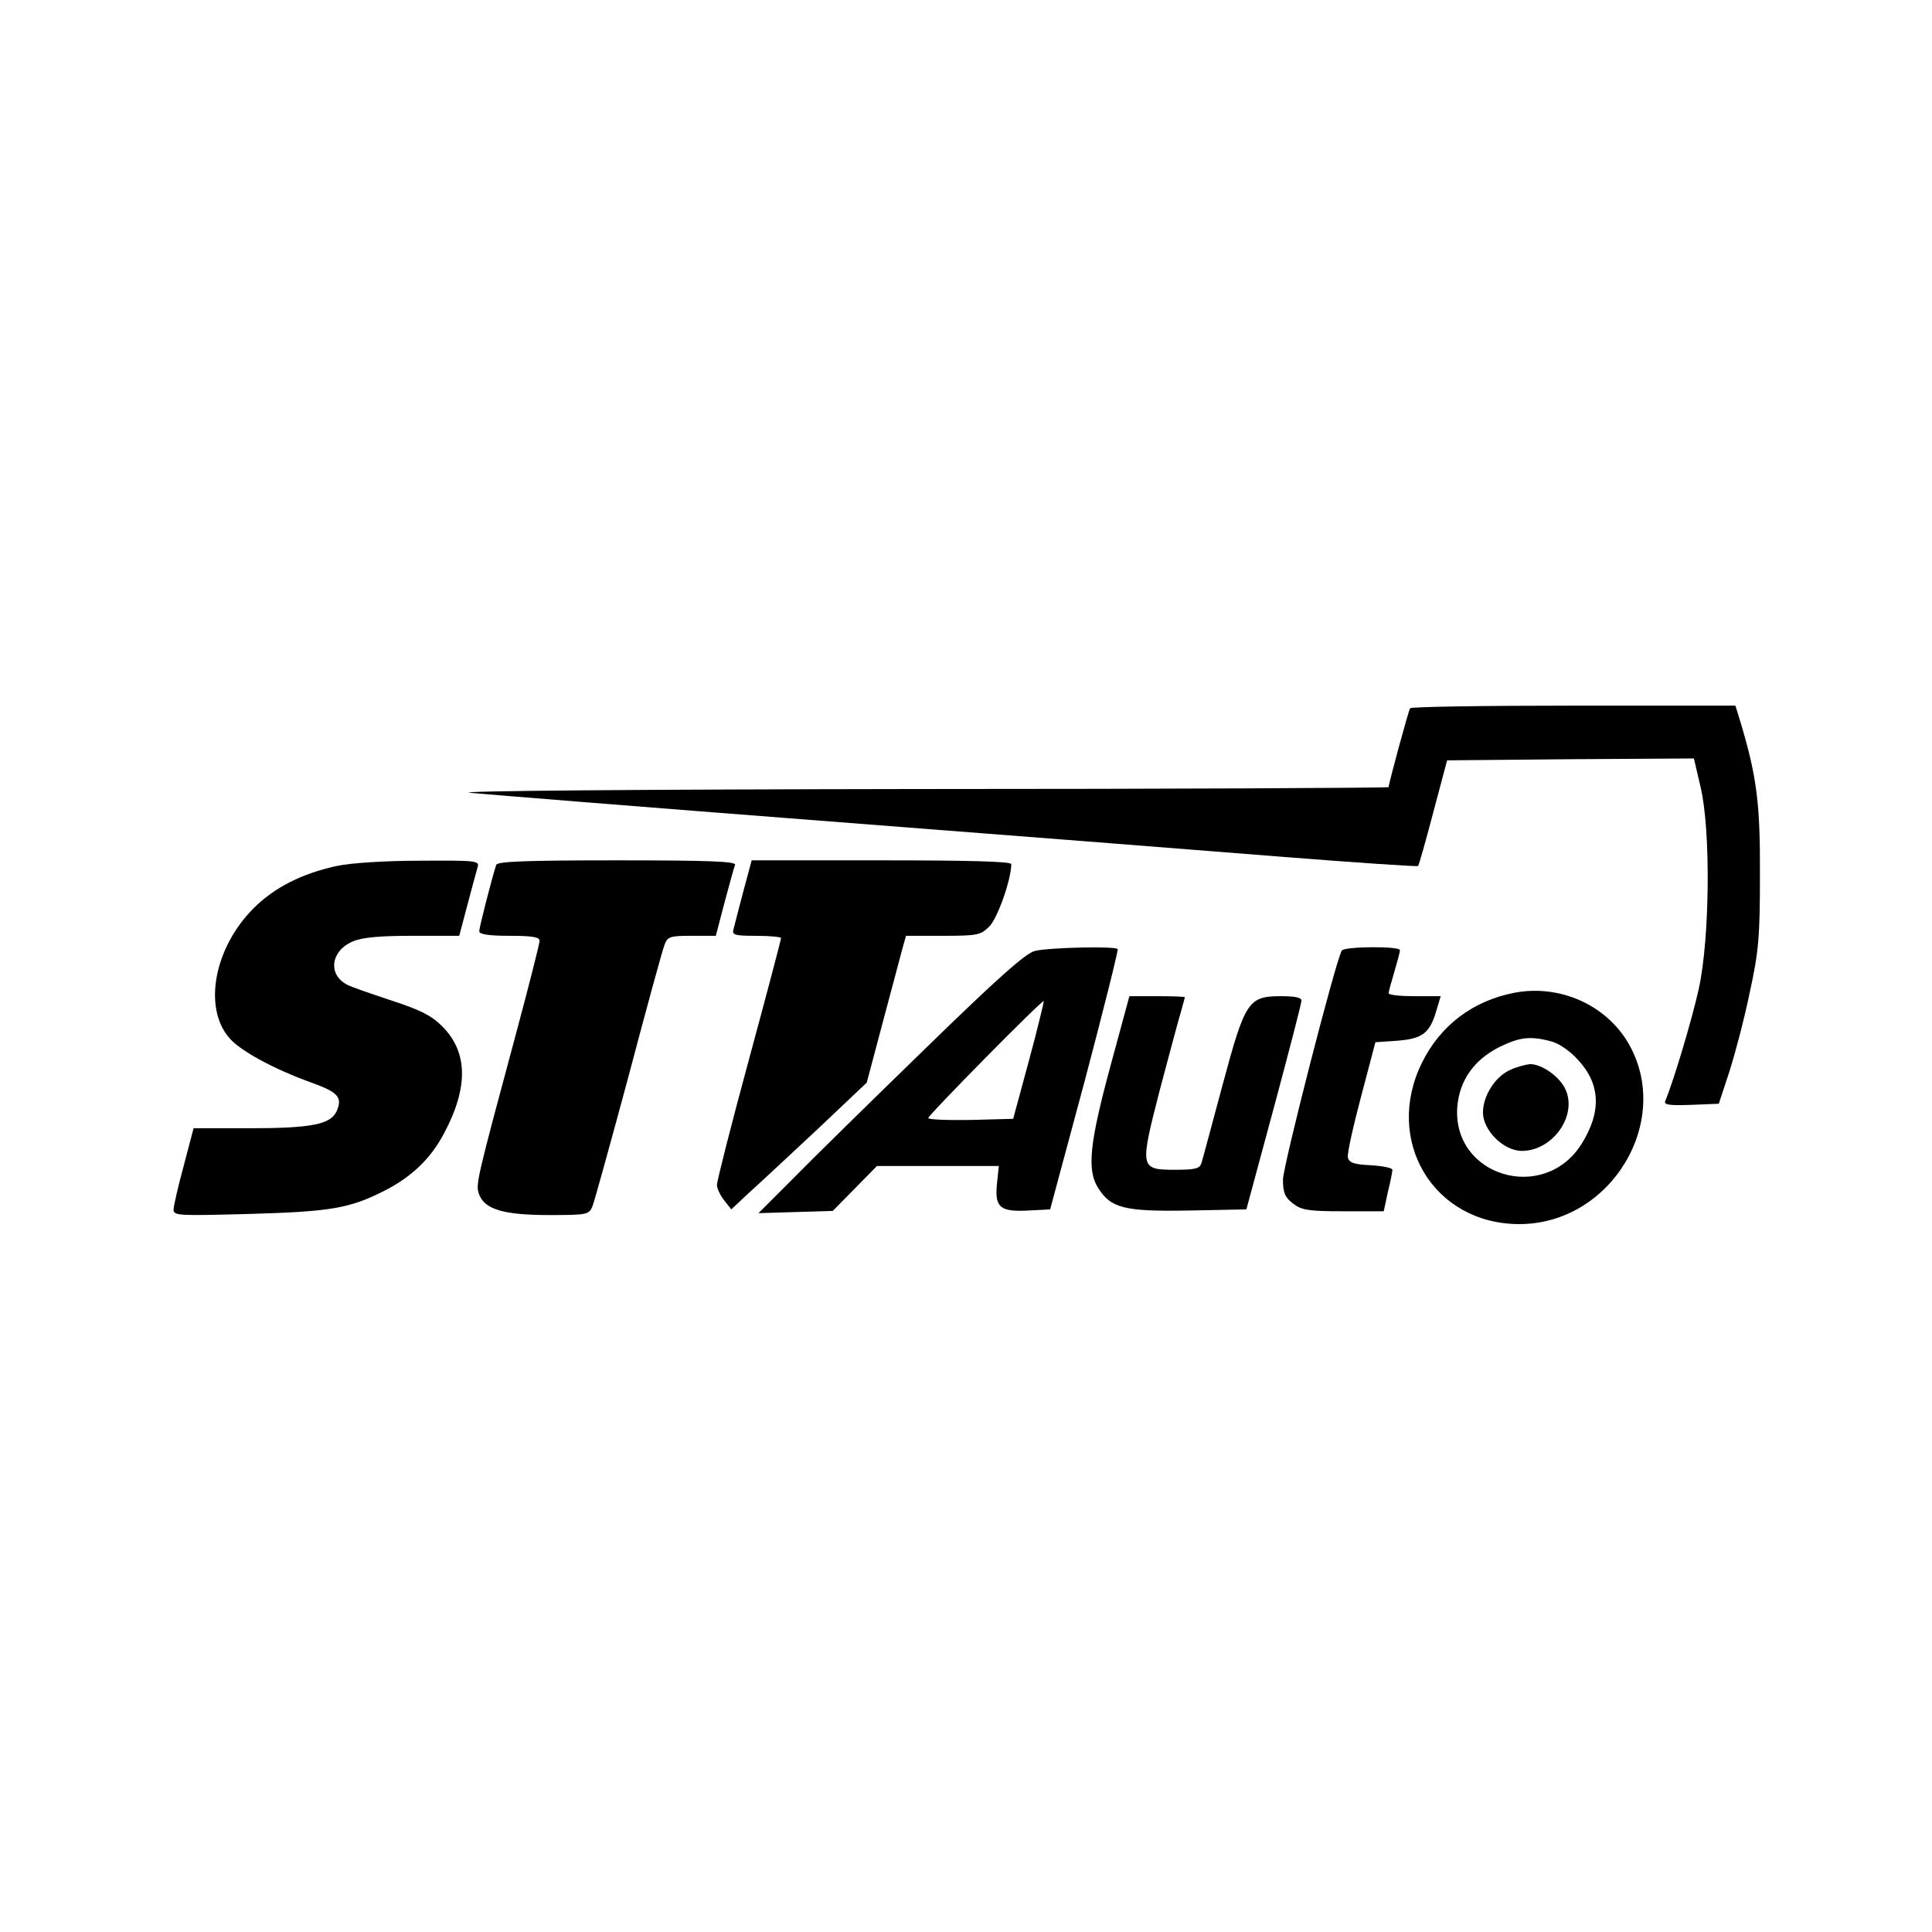
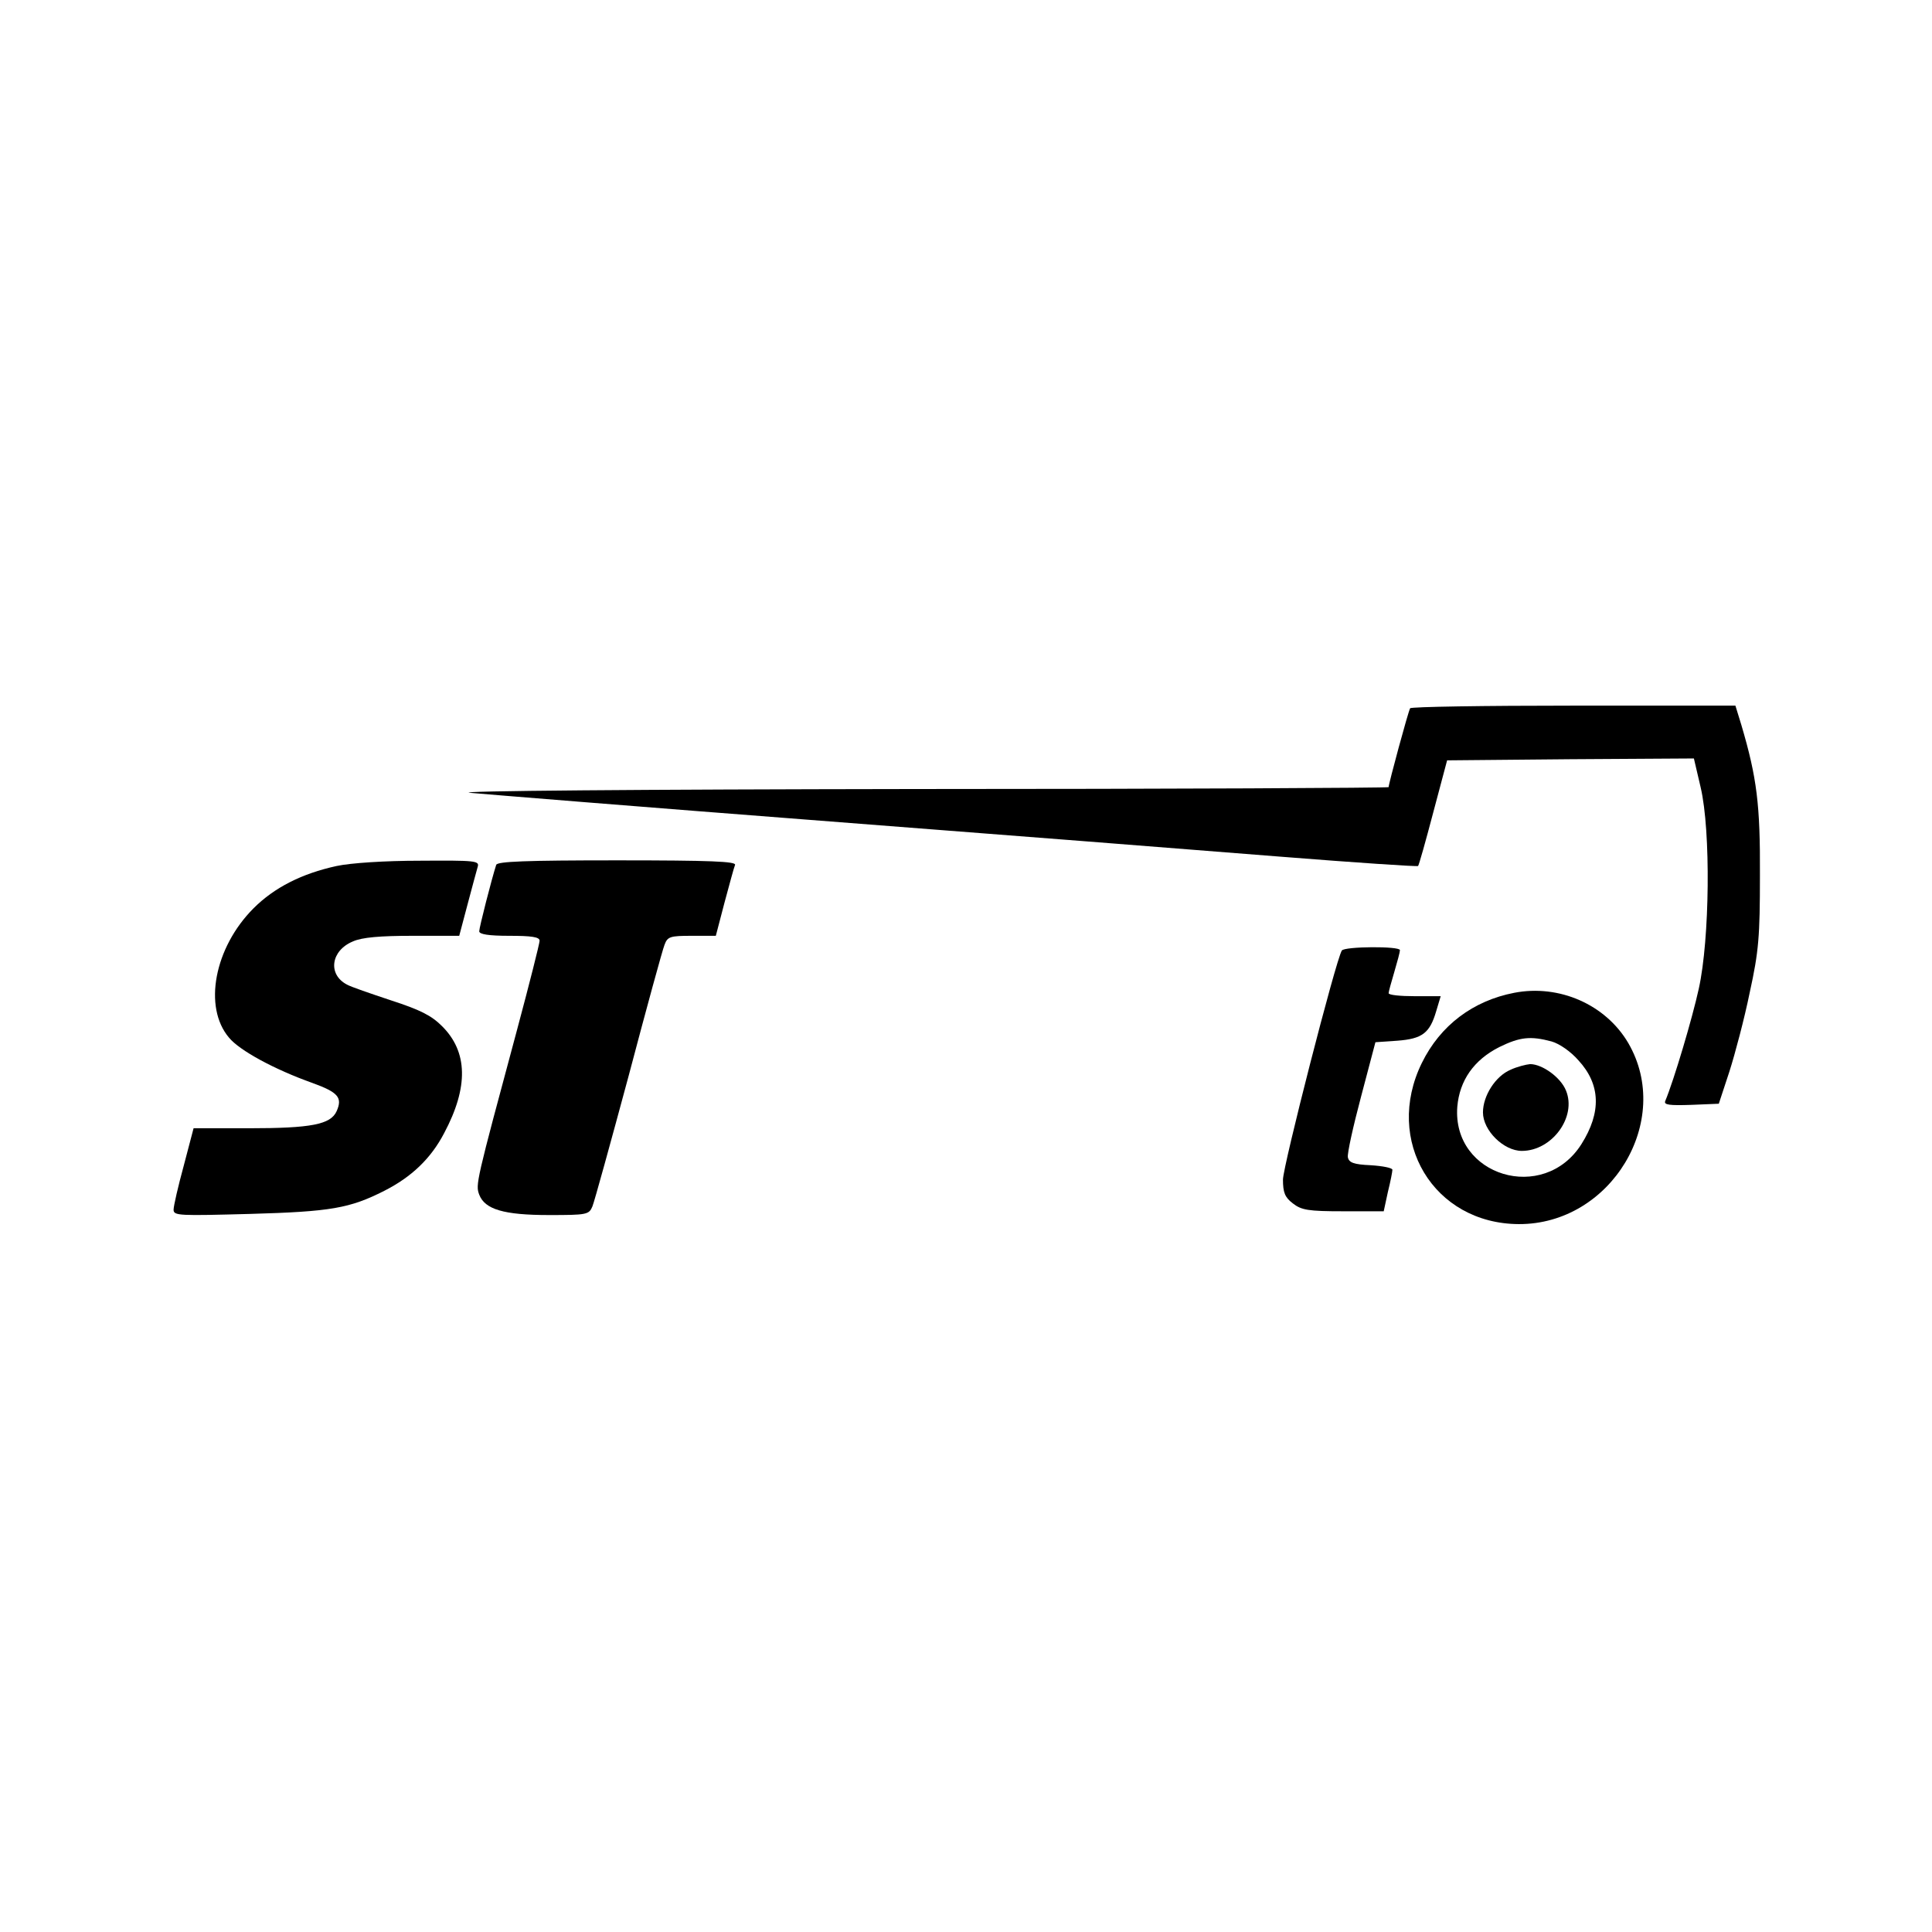
<svg xmlns="http://www.w3.org/2000/svg" version="1.0" width="512pt" height="512pt" viewBox="0 0 512 512" preserveAspectRatio="xMidYMid meet">
  <g transform="translate(0,512) scale(0.1,-0.1)" fill="#000000" stroke="none">
    <path d="M3737 3243 c-5 -8 -57 -200 -57 -209 0 -2 -566 -5 -1257 -5 -731 -1 -1224 -5 -1178 -10 44 -4 463 -38 930 -74 468 -36 1014 -79 1215 -95 201 -16 366 -27 368 -25 2 1 20 65 40 141 l37 139 327 3 327 2 18 -77 c27 -115 24 -402 -5 -533 -17 -78 -66 -243 -89 -298 -4 -10 11 -12 69 -10 l73 3 28 85 c15 47 40 141 54 210 24 109 27 149 27 310 1 187 -8 259 -49 398 l-16 52 -429 0 c-236 0 -431 -3 -433 -7z" />
    <path d="M892 2825 c-92 -20 -165 -57 -220 -112 -104 -104 -134 -262 -65 -343 28 -34 120 -84 221 -120 69 -25 80 -39 64 -75 -16 -35 -67 -45 -233 -45 l-146 0 -26 -99 c-15 -55 -27 -107 -27 -117 0 -16 16 -16 203 -11 214 6 264 15 355 61 73 37 124 86 159 153 65 122 63 216 -6 284 -28 28 -58 43 -135 68 -54 18 -107 36 -117 42 -51 27 -42 90 16 114 24 11 73 15 158 15 l124 0 22 83 c12 45 24 90 27 100 5 16 -7 17 -153 16 -93 0 -184 -6 -221 -14z" />
    <path d="M1315 2828 c-12 -37 -45 -166 -45 -176 0 -8 25 -12 80 -12 58 0 80 -3 80 -13 0 -7 -27 -114 -60 -237 -109 -405 -110 -409 -100 -436 15 -39 65 -54 185 -54 100 0 106 1 115 23 5 12 48 168 96 346 47 178 90 335 95 347 8 22 15 24 72 24 l64 0 23 88 c13 48 25 93 28 100 3 9 -63 12 -312 12 -244 0 -318 -3 -321 -12z" />
-     <path d="M1970 2758 c-12 -46 -24 -91 -26 -100 -5 -16 3 -18 60 -18 36 0 66 -3 66 -6 0 -3 -38 -148 -85 -321 -47 -173 -85 -323 -85 -333 0 -10 9 -28 19 -41 l19 -24 48 45 c27 24 108 100 180 167 l131 124 43 162 c24 89 47 177 52 195 l9 32 98 0 c92 0 100 2 123 25 22 22 58 125 58 165 0 7 -112 10 -344 10 l-344 0 -22 -82z" />
-     <path d="M2743 2600 c-24 -5 -100 -73 -290 -258 -142 -138 -300 -293 -350 -344 l-93 -93 99 3 98 3 59 60 58 59 162 0 161 0 -5 -48 c-6 -62 8 -74 84 -70 l57 3 92 342 c50 189 89 345 87 348 -8 8 -183 4 -219 -5z m-16 -290 l-42 -155 -113 -3 c-61 -1 -112 1 -112 5 0 8 302 314 306 310 1 -1 -16 -72 -39 -157z" />
    <path d="M3556 2601 c-16 -25 -156 -572 -156 -607 0 -34 5 -47 26 -63 23 -18 41 -21 134 -21 l107 0 11 51 c7 28 12 54 12 59 0 5 -26 10 -57 12 -46 2 -58 7 -61 21 -2 10 14 82 35 161 l38 144 58 4 c66 5 86 20 103 78 l12 40 -69 0 c-38 0 -69 3 -69 8 0 4 7 29 15 56 8 27 15 53 15 58 0 11 -147 10 -154 -1z" />
    <path d="M4013 2489 c-109 -21 -196 -86 -245 -186 -101 -206 31 -426 257 -427 244 -1 410 274 290 480 -60 102 -183 156 -302 133z m99 -129 c21 -6 51 -27 71 -50 59 -64 61 -138 8 -222 -100 -158 -343 -85 -329 99 6 70 44 124 111 158 55 27 83 30 139 15z" />
    <path d="M4003 2285 c-40 -17 -73 -69 -73 -113 0 -48 55 -102 103 -102 80 0 146 90 117 160 -14 35 -63 70 -95 70 -11 -1 -35 -7 -52 -15z" />
-     <path d="M2945 2303 c-58 -213 -65 -283 -35 -331 34 -54 69 -63 242 -60 l151 3 73 270 c40 149 73 276 73 283 1 8 -16 12 -53 12 -88 0 -96 -12 -156 -235 -28 -104 -53 -198 -56 -207 -4 -15 -17 -18 -69 -18 -95 0 -95 3 -41 213 25 94 50 188 56 207 5 19 10 36 10 37 0 2 -33 3 -74 3 l-73 0 -48 -177z" />
  </g>
</svg>